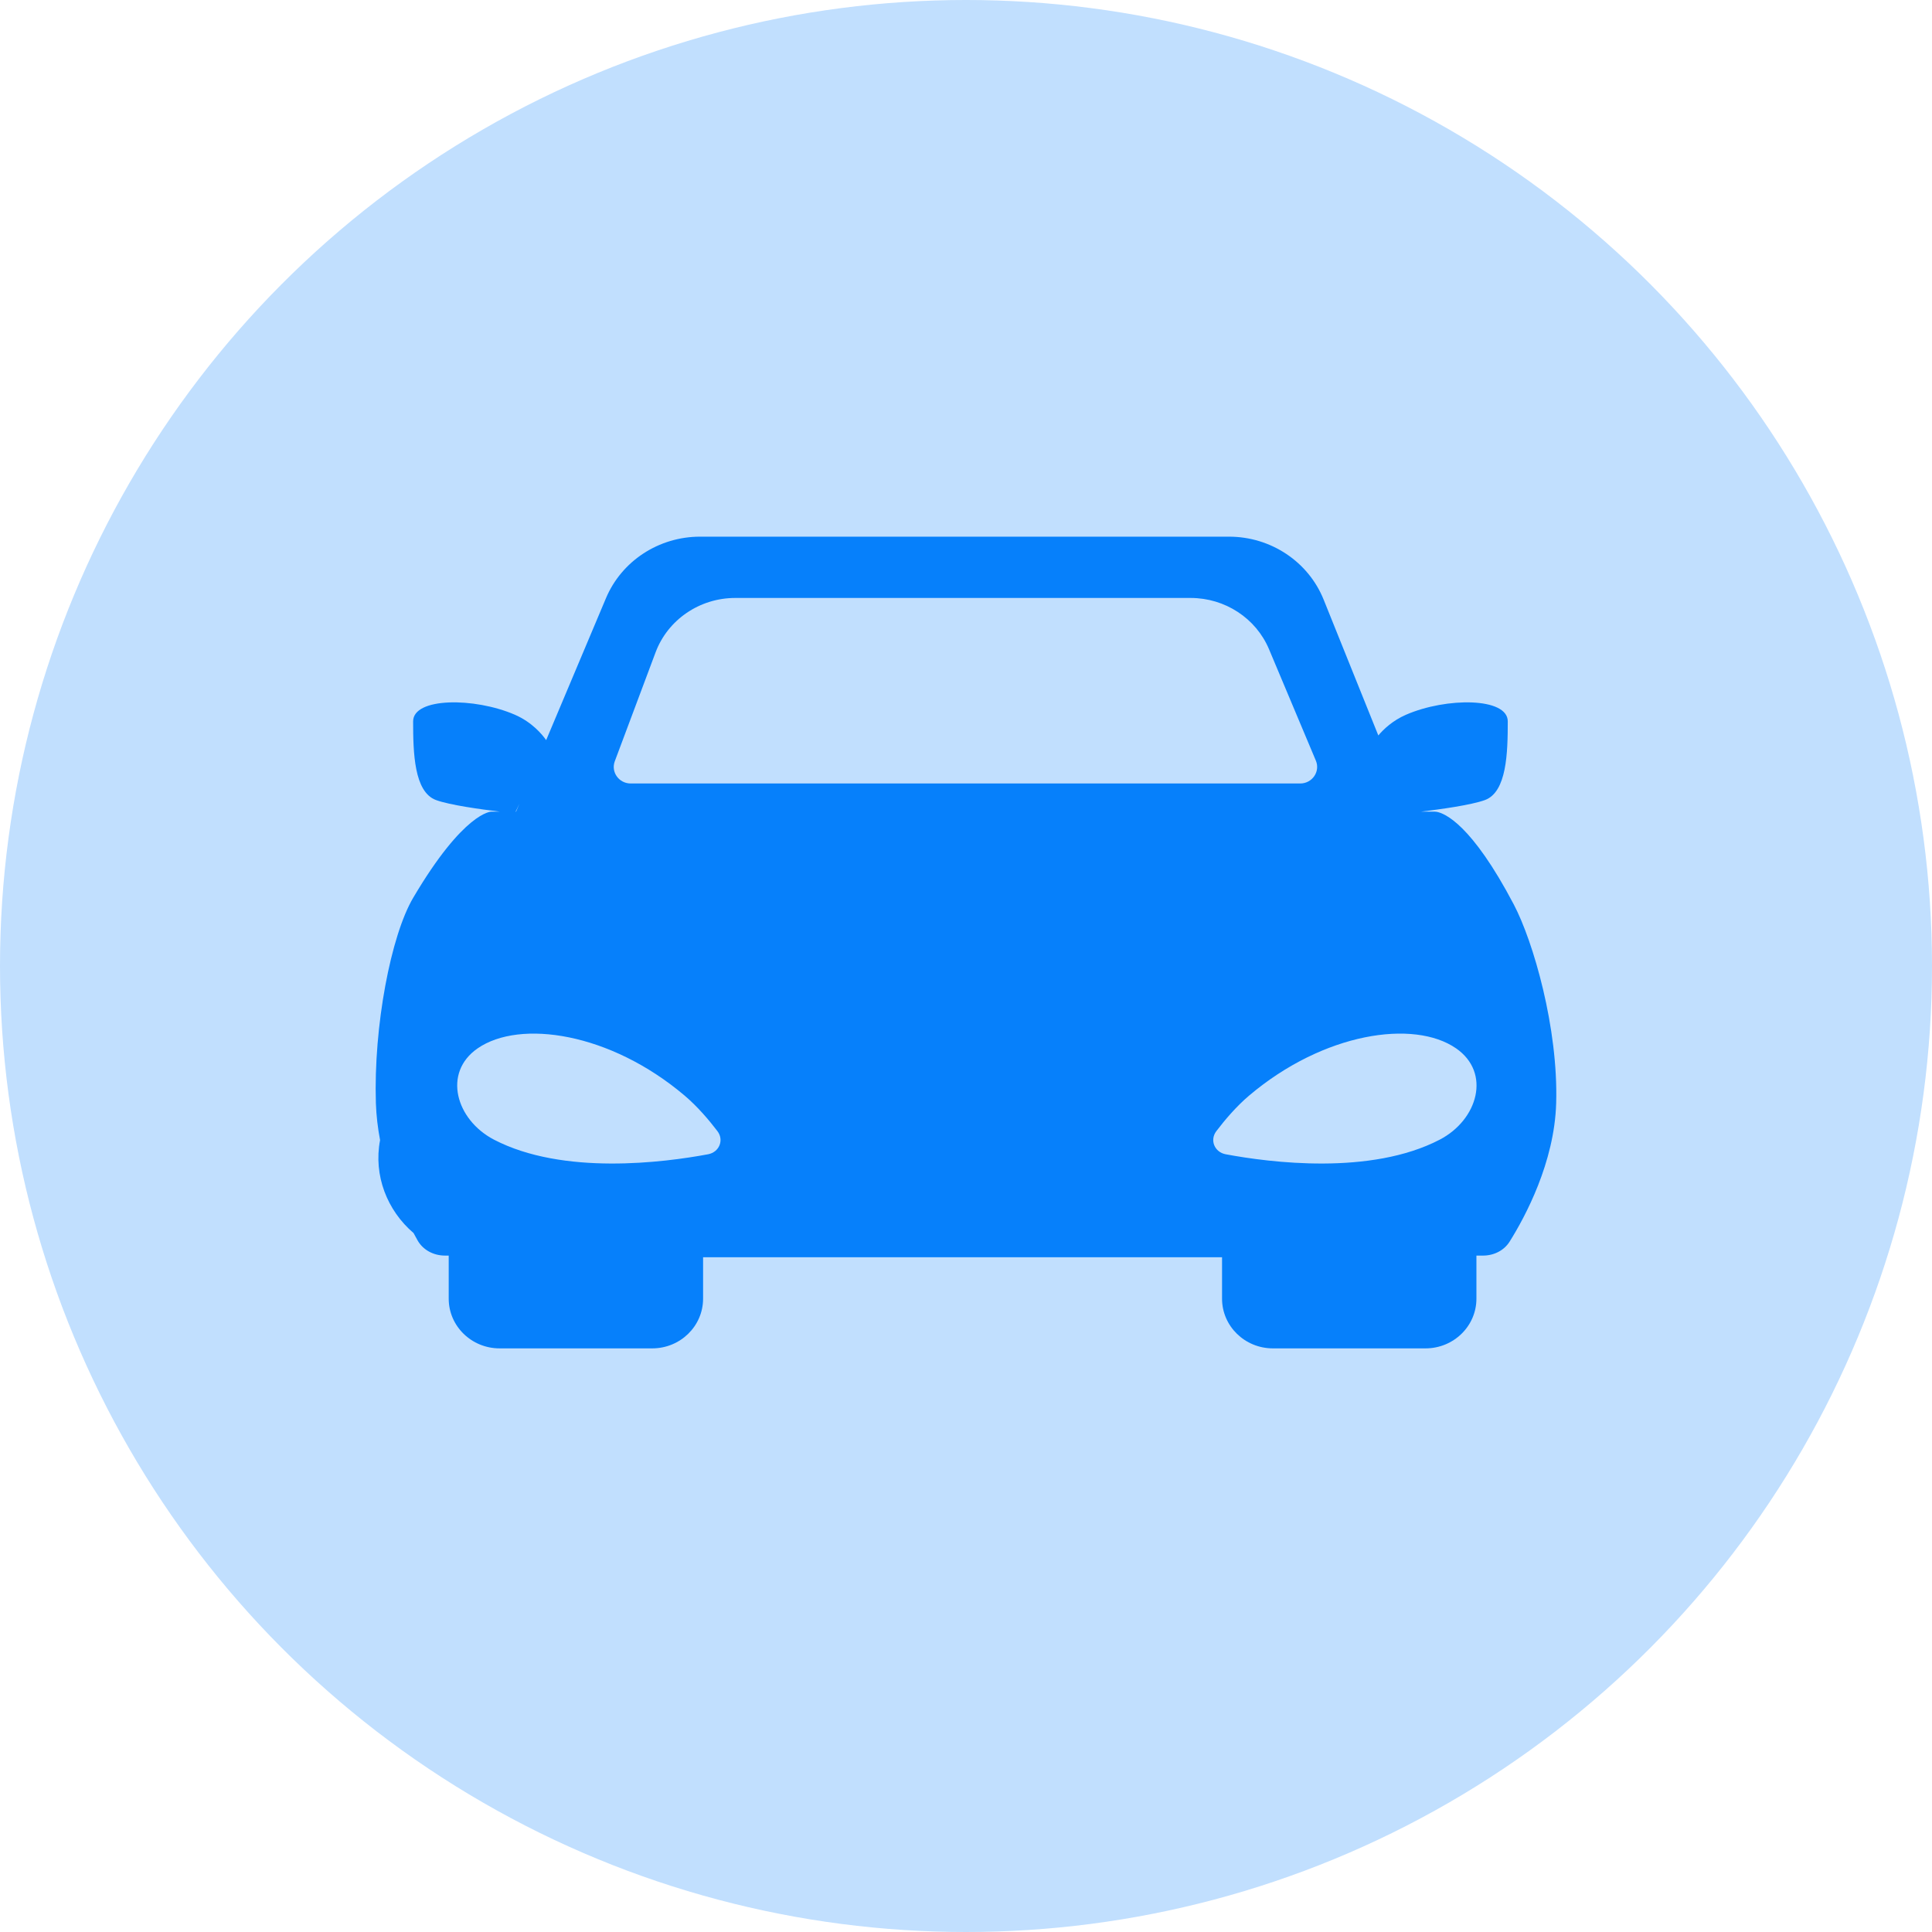
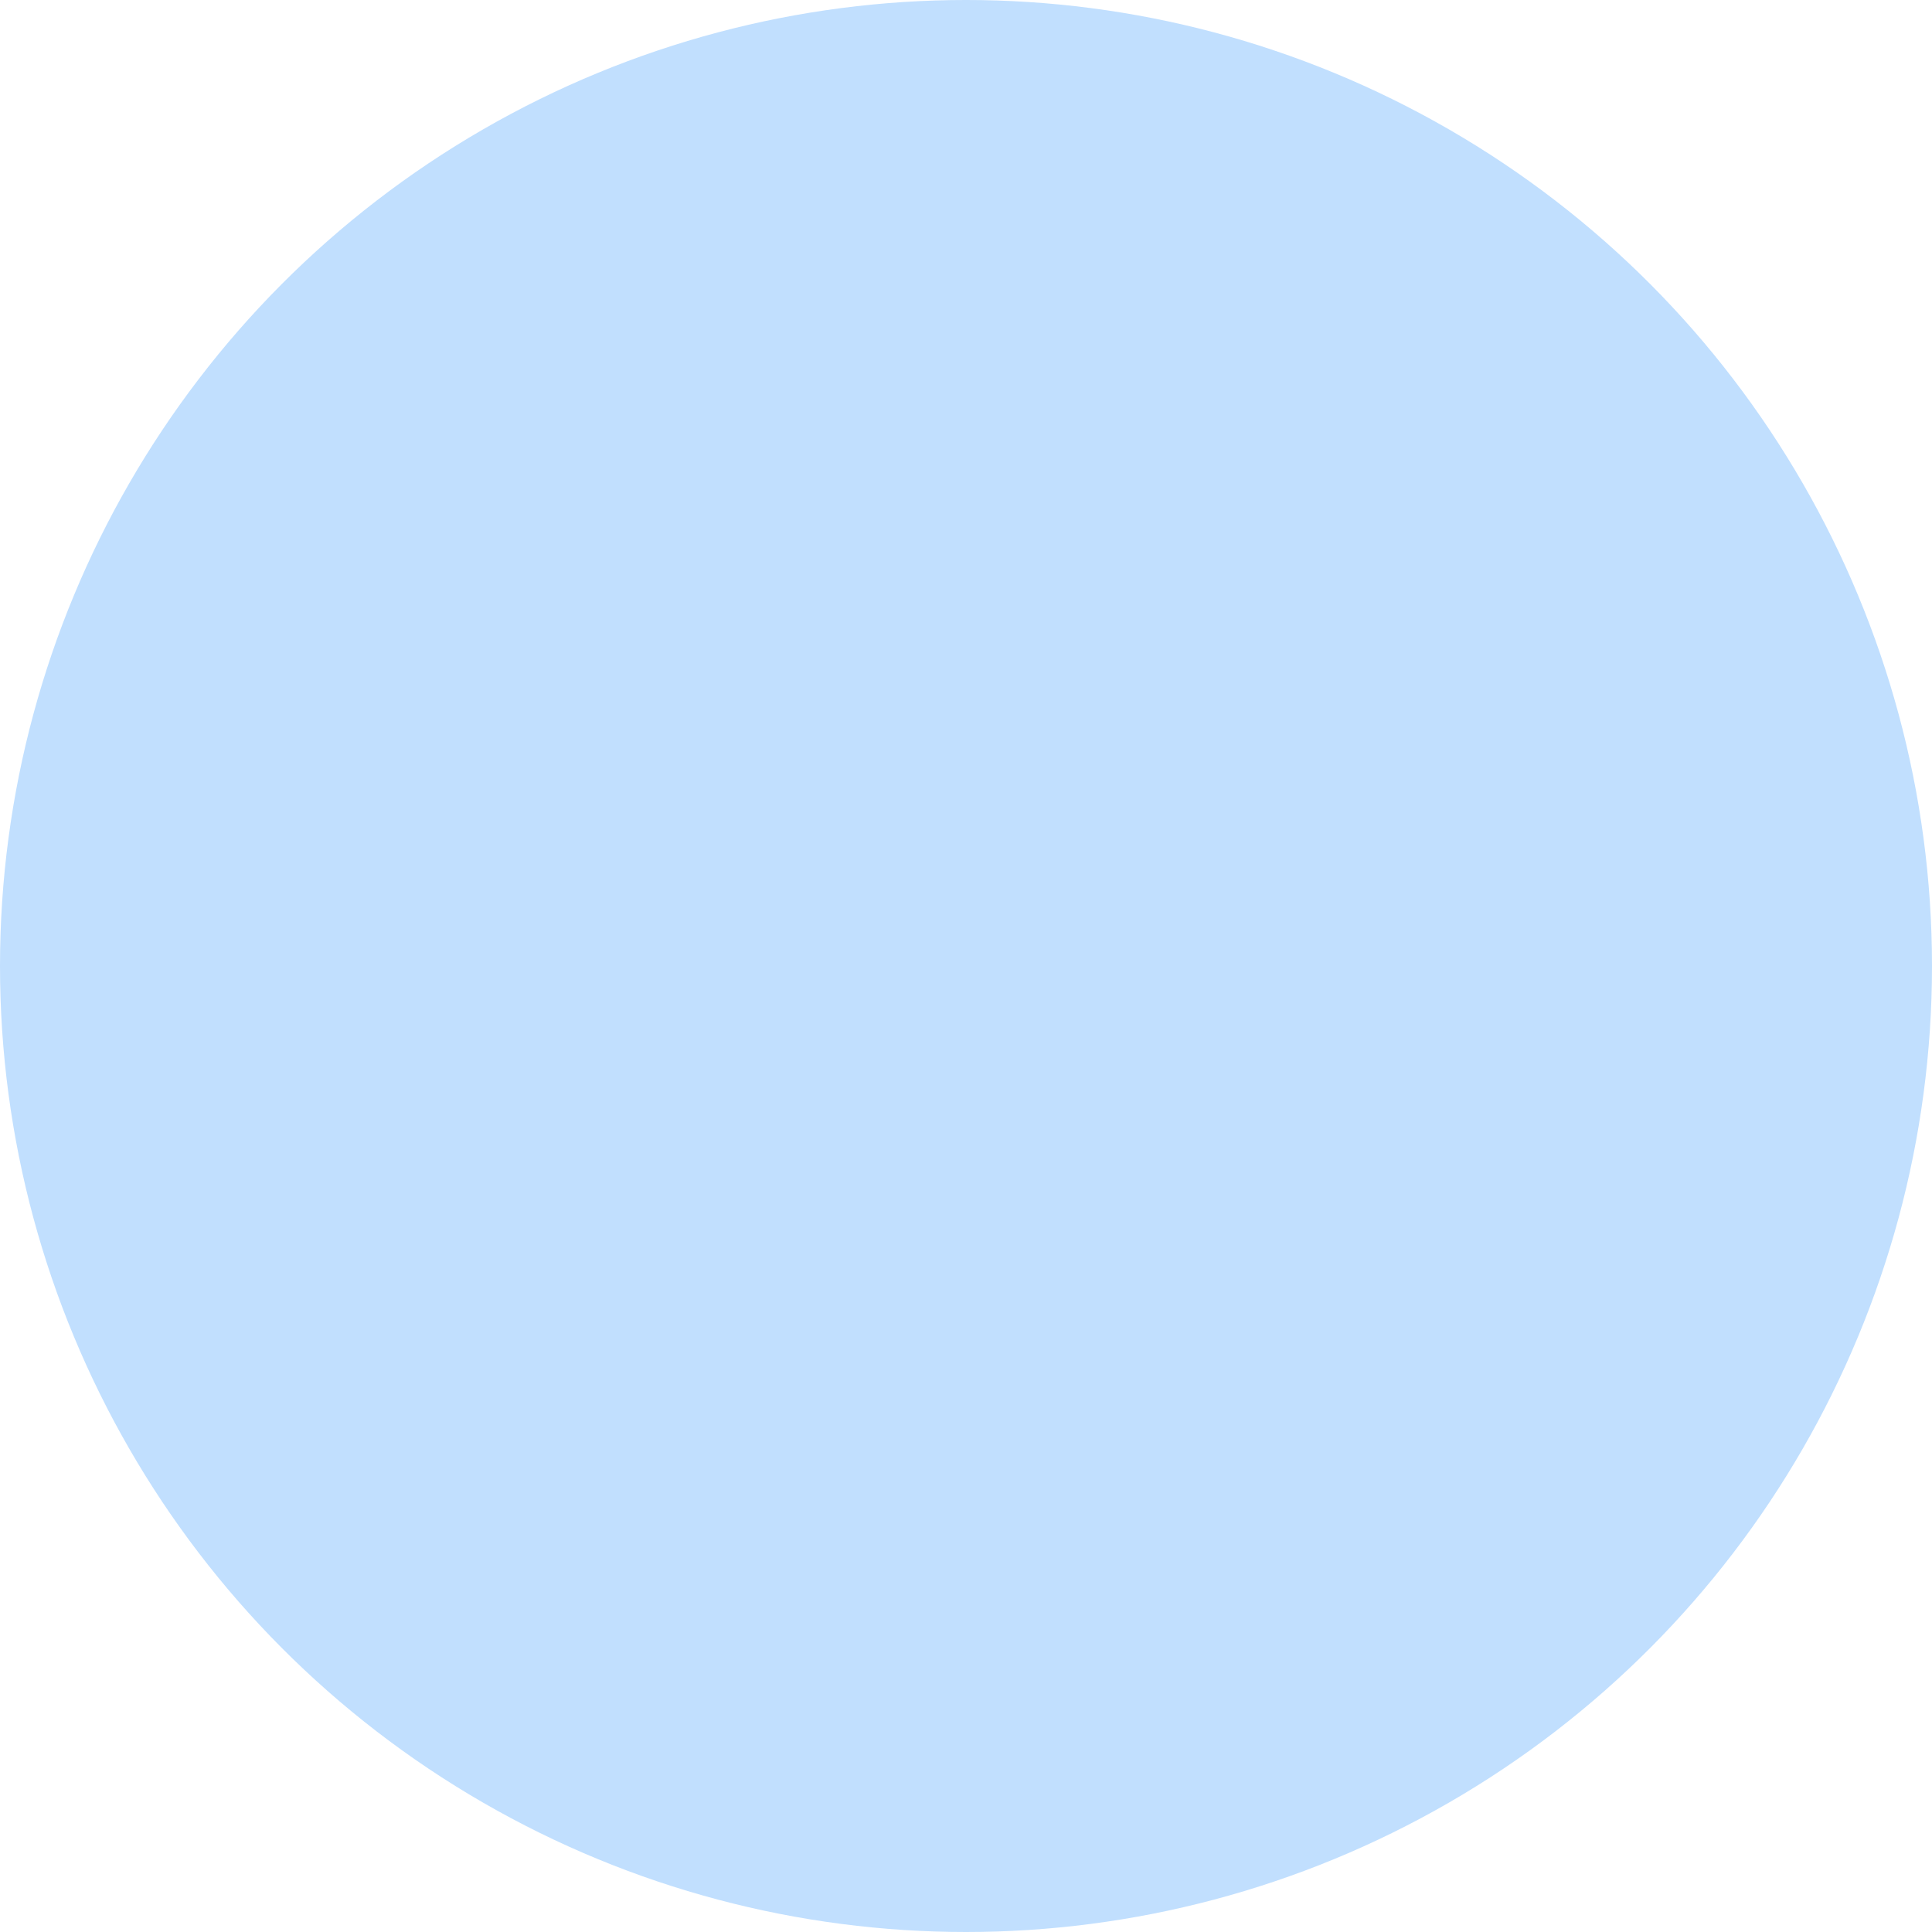
<svg xmlns="http://www.w3.org/2000/svg" width="36" height="36" viewBox="0 0 36 36" fill="none">
  <circle cx="18" cy="18" r="18" fill="#C1DFFE" />
-   <path fill-rule="evenodd" clip-rule="evenodd" d="M11.291 11.147C11.583 10.453 12.276 10 13.044 10H22.901C23.68 10 24.38 10.466 24.665 11.175L25.683 13.704C25.78 13.589 25.949 13.427 26.199 13.318C26.953 12.991 28.095 12.994 28.095 13.442C28.095 14.023 28.078 14.758 27.669 14.908C27.411 15.002 26.826 15.082 26.477 15.124H26.676C26.683 15.124 26.69 15.124 26.697 15.124C26.721 15.123 26.745 15.123 26.768 15.127C26.916 15.152 27.419 15.353 28.207 16.853C28.571 17.545 29.038 19.158 28.997 20.557C28.965 21.661 28.419 22.674 28.13 23.135C28.025 23.303 27.835 23.396 27.634 23.396L27.511 23.396V24.199C27.511 24.71 27.086 25.125 26.563 25.125H23.719C23.195 25.125 22.771 24.71 22.771 24.199V23.427H13.101V24.199C13.101 24.71 12.677 25.125 12.153 25.125H9.309C8.786 25.125 8.361 24.71 8.361 24.199V23.396H8.292C8.08 23.396 7.882 23.293 7.78 23.111C7.757 23.07 7.732 23.024 7.706 22.976C7.216 22.558 6.956 21.905 7.082 21.244C7.04 21.022 7.012 20.792 7.004 20.557C6.959 19.12 7.285 17.431 7.699 16.729C8.646 15.124 9.153 15.124 9.153 15.124H9.316C8.967 15.082 8.382 15.002 8.125 14.908C7.715 14.758 7.698 14.023 7.698 13.442C7.698 12.994 8.84 12.991 9.594 13.318C9.918 13.459 10.106 13.69 10.177 13.791L11.291 11.147ZM9.679 14.975L9.608 15.124H9.616L9.679 14.975ZM13.7 11.142C13.037 11.142 12.444 11.547 12.216 12.155L11.456 14.184C11.38 14.386 11.533 14.599 11.752 14.599H24.227C24.452 14.599 24.605 14.376 24.519 14.173L23.647 12.099C23.404 11.52 22.826 11.142 22.186 11.142H13.7ZM8.901 19.534C9.687 18.992 11.367 19.238 12.756 20.414C12.997 20.618 13.214 20.874 13.368 21.077C13.495 21.243 13.403 21.468 13.195 21.508C12.37 21.662 10.492 21.905 9.205 21.236C8.495 20.866 8.243 19.988 8.901 19.534ZM23.276 20.414C24.666 19.238 26.346 18.992 27.131 19.534C27.789 19.988 27.538 20.866 26.827 21.236C25.541 21.905 23.663 21.662 22.838 21.508C22.63 21.468 22.538 21.243 22.665 21.077C22.819 20.874 23.035 20.618 23.276 20.414Z" fill="#0680FB" />
</svg>